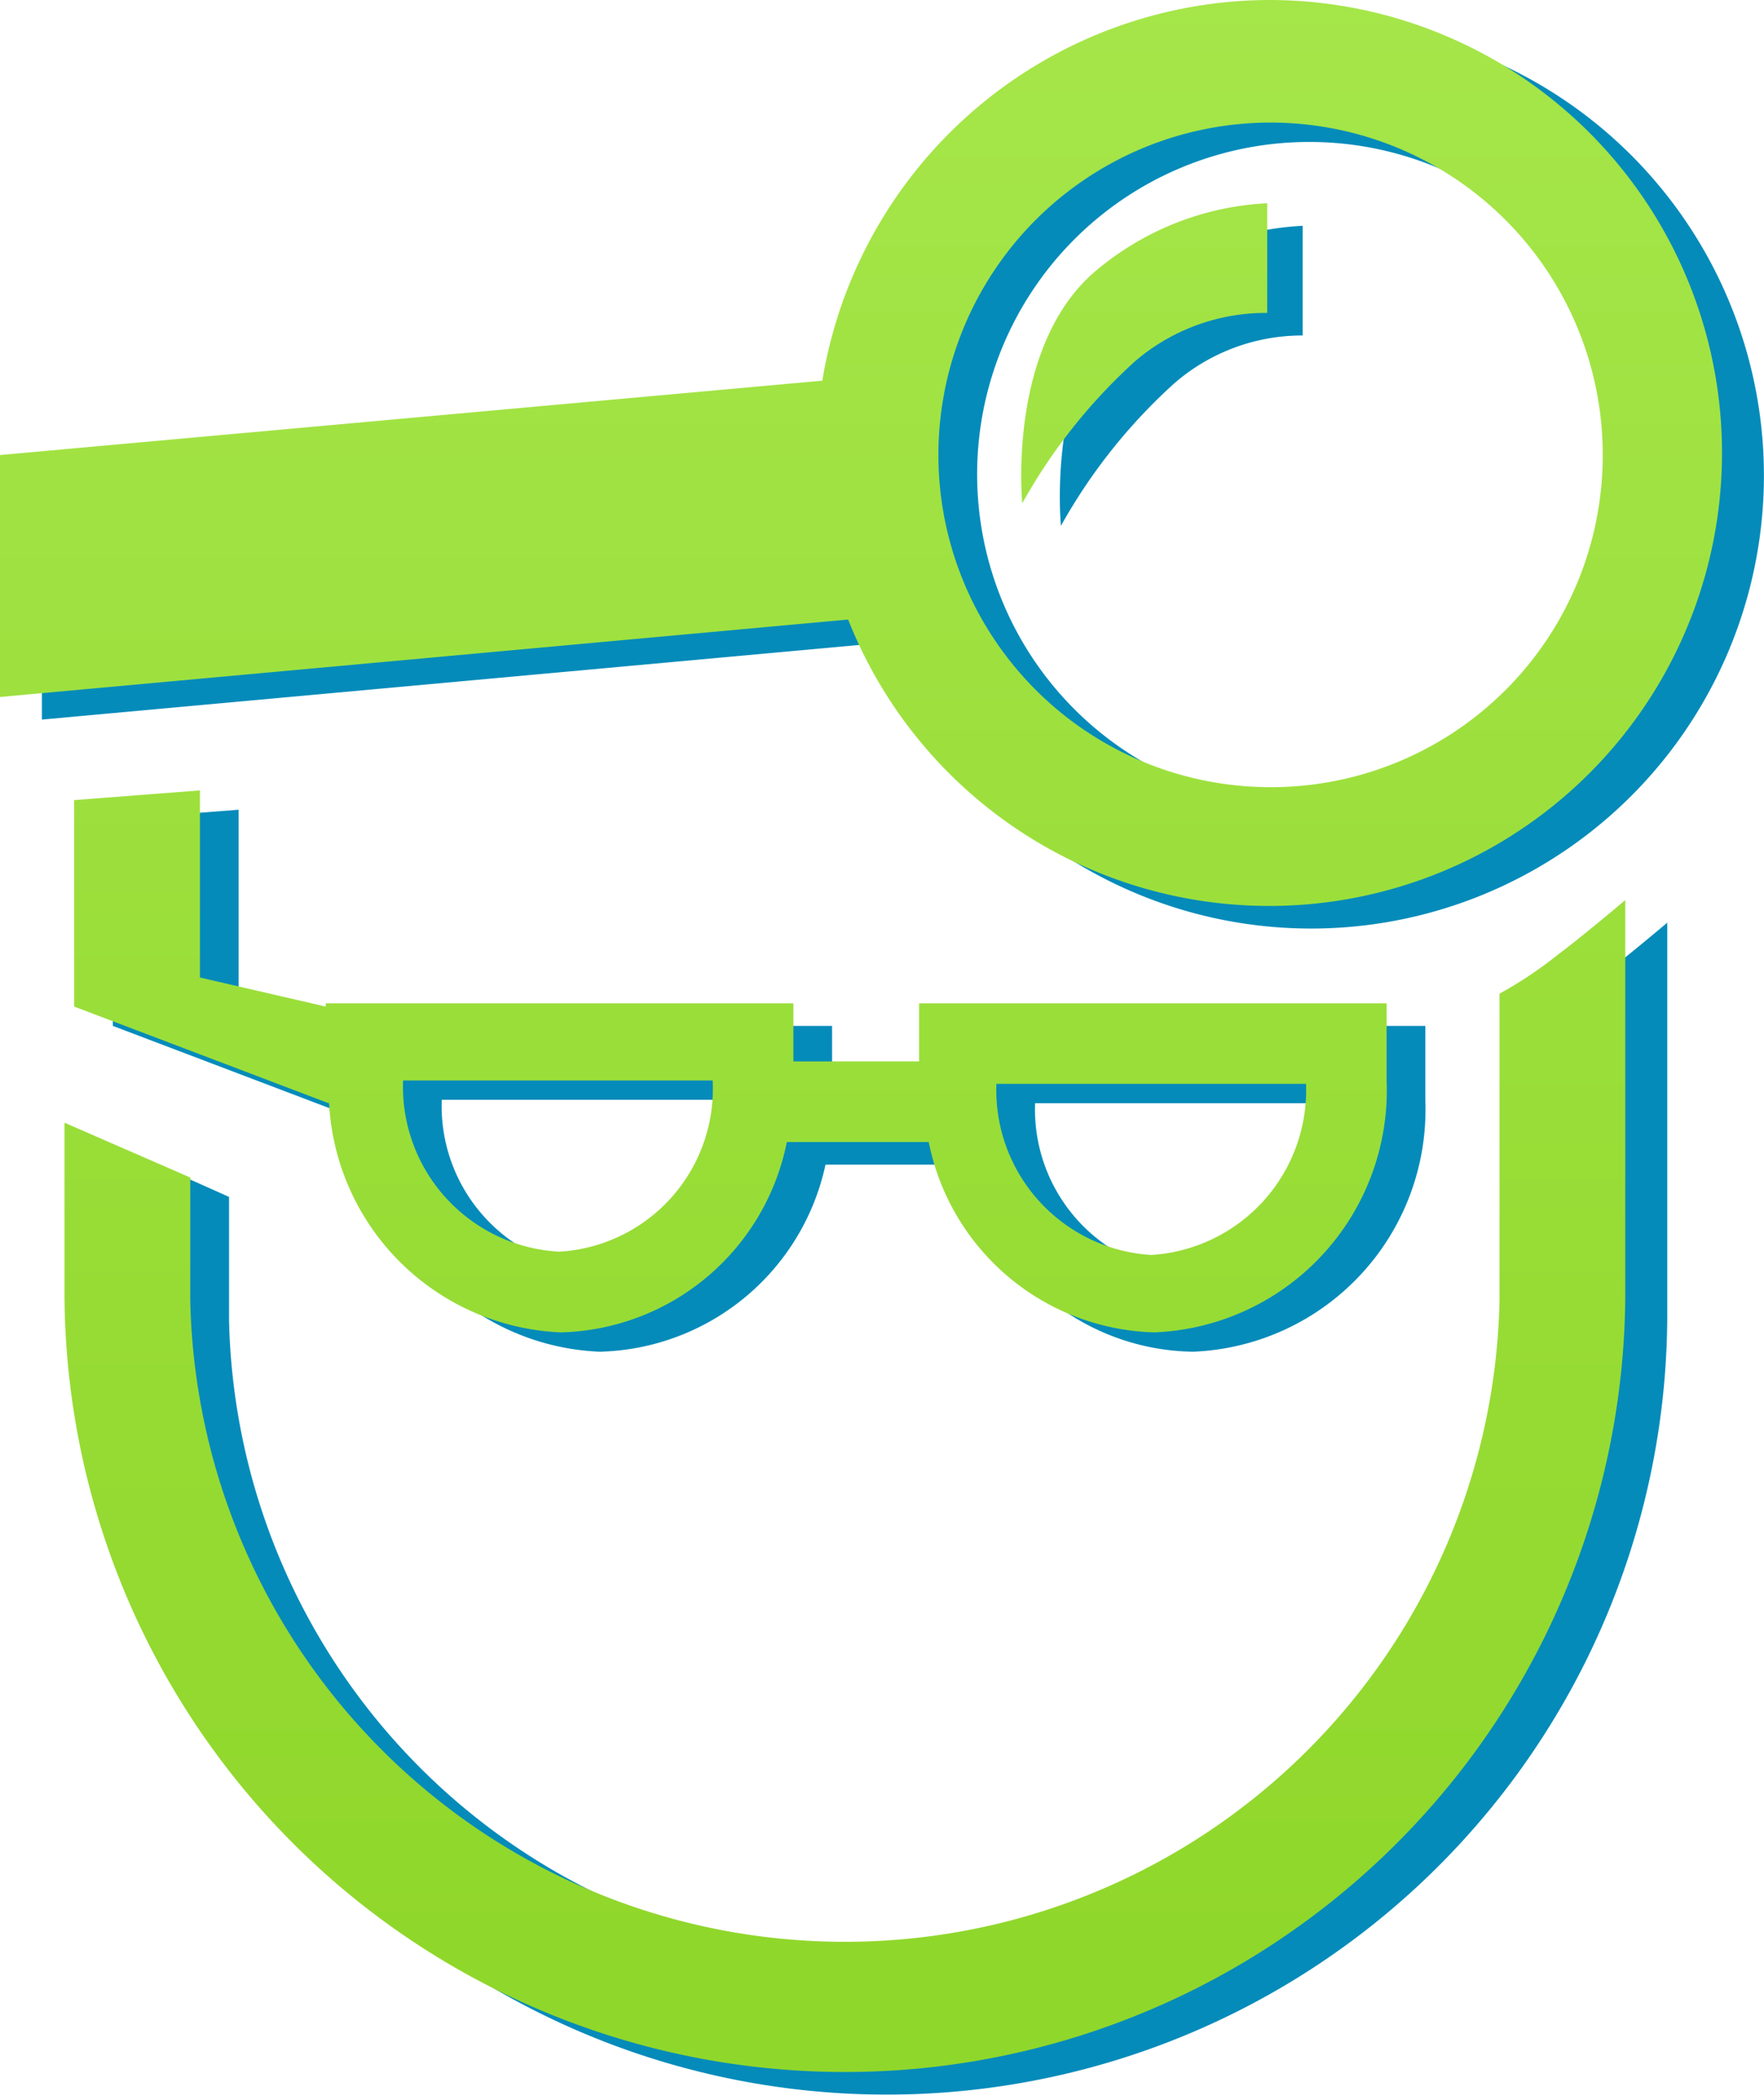
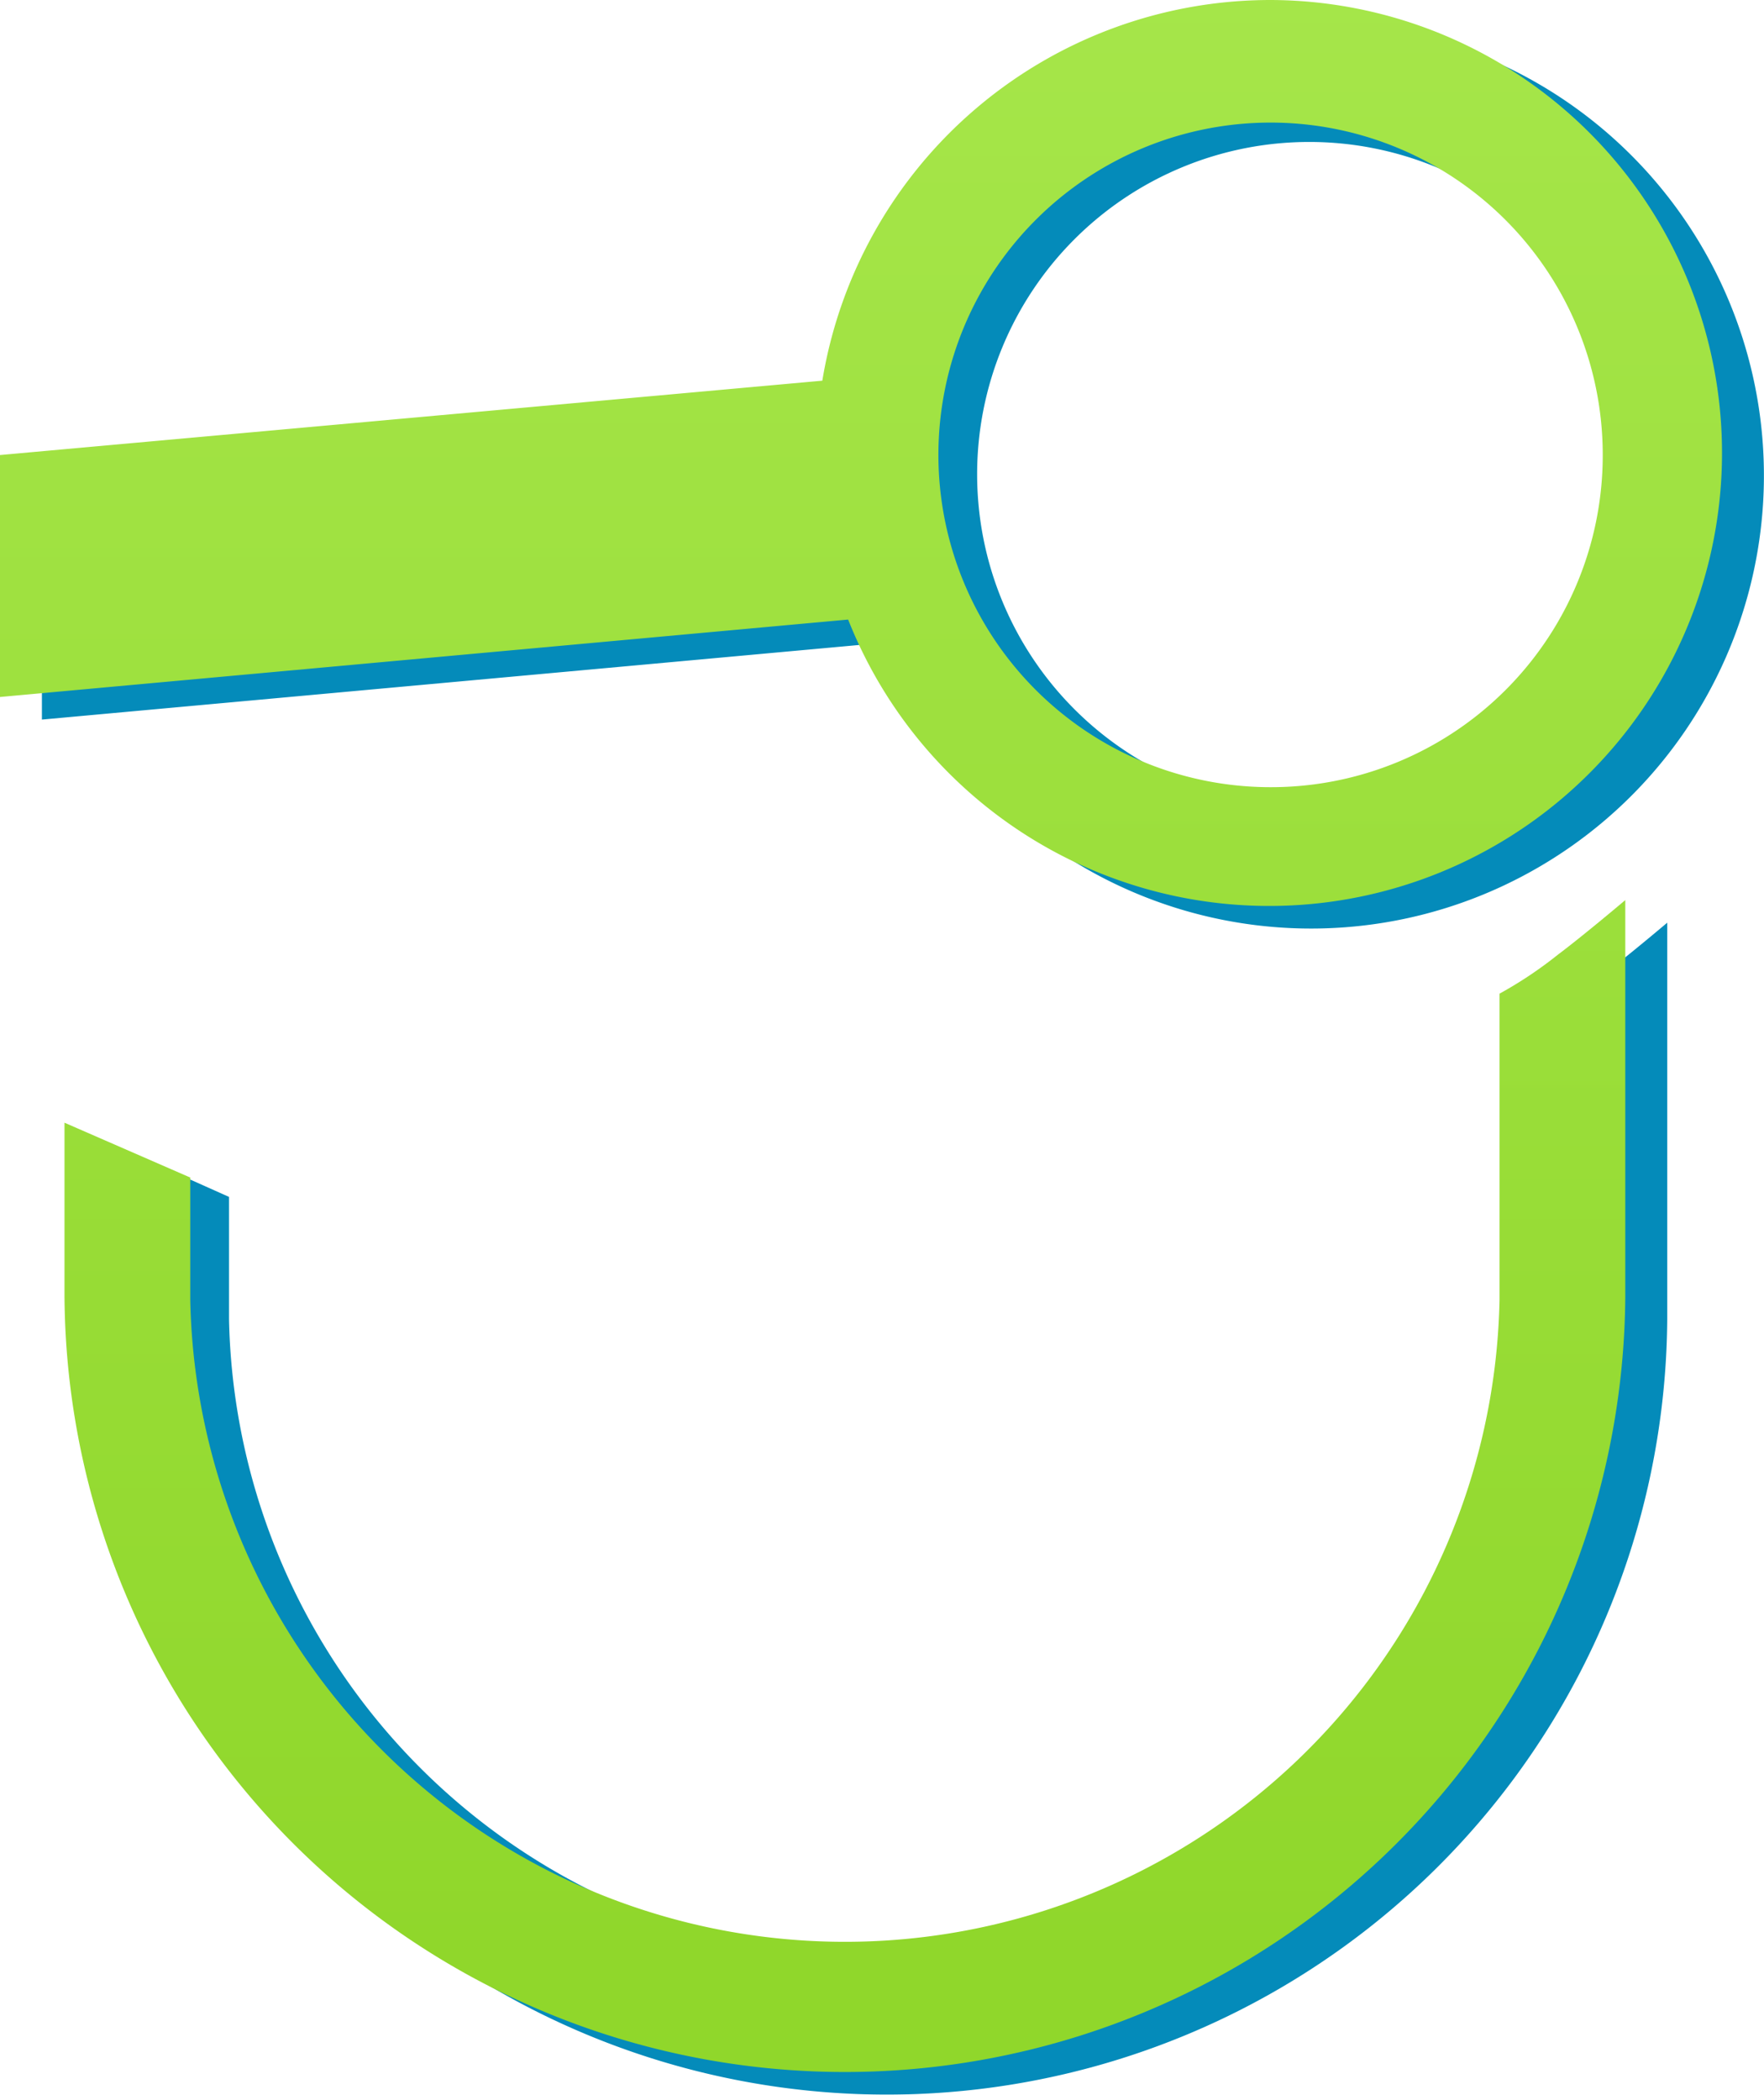
<svg xmlns="http://www.w3.org/2000/svg" xmlns:xlink="http://www.w3.org/1999/xlink" viewBox="4219.9 843 45.374 54">
  <defs>
    <style>
      .cls-1 {
        fill: #048bba;
      }

      .cls-2 {
        fill: url(#linear-gradient);
      }

      .cls-3 {
        fill: url(#linear-gradient-2);
      }

      .cls-4 {
        fill: url(#linear-gradient-3);
      }

      .cls-5 {
        fill: url(#linear-gradient-4);
      }
    </style>
    <linearGradient id="linear-gradient" x1="0.502" y1="-0.822" x2="0.502" y2="6.359" gradientUnits="objectBoundingBox">
      <stop offset="0" stop-color="#a6e64a" />
      <stop offset="0.929" stop-color="#90d72b" />
    </linearGradient>
    <linearGradient id="linear-gradient-2" x1="0.501" y1="-0.048" x2="0.501" y2="2.329" xlink:href="#linear-gradient" />
    <linearGradient id="linear-gradient-3" x1="0.501" y1="-0.801" x2="0.501" y2="1.028" xlink:href="#linear-gradient" />
    <linearGradient id="linear-gradient-4" x1="0.498" y1="-1.539" x2="0.498" y2="2.437" xlink:href="#linear-gradient" />
  </defs>
  <g id="Group_3996" data-name="Group 3996" transform="translate(44 1054.9)">
-     <path id="Path_458" data-name="Path 458" class="cls-1" d="M52.794,30.814a14.344,14.344,0,0,1,2.9-3.65,5.015,5.015,0,0,1,3.318-1.244V23.1A7.4,7.4,0,0,0,54.7,24.759C52.379,26.667,52.794,30.814,52.794,30.814Z" transform="translate(4150.396 -229.194)" />
    <path id="Path_459" data-name="Path 459" class="cls-1" d="M53.8,16.8a11.536,11.536,0,0,0-11.447,9.788L21.2,28.5v6.221l21.816-1.991A11.647,11.647,0,1,0,53.8,16.8Zm0,20.157a8.544,8.544,0,1,1,8.544-8.544A8.532,8.532,0,0,1,53.8,36.957Z" transform="translate(4155.778 -228.119)" />
    <path id="Path_460" data-name="Path 460" class="cls-1" d="M59.947,47.023v7.8a16.8,16.8,0,0,1-33.594.083V51.751L23.2,50.341V54.9a20.074,20.074,0,0,0,40.147,0V44.7s-1.078.912-1.742,1.41C60.942,46.525,59.947,47.023,59.947,47.023Z" transform="translate(4155.438 -232.876)" />
-     <path id="Path_461" data-name="Path 461" class="cls-1" d="M29.87,46.758l-3.235-.747V41.2l-3.235.249v5.309l6.553,2.488v-.581a6.227,6.227,0,0,0,5.972,6.47,6.093,6.093,0,0,0,5.806-4.811h3.65a6.007,6.007,0,0,0,5.806,4.811,6.227,6.227,0,0,0,5.972-6.47V46.758H45.133v1.493H41.9V46.758Zm5.972,6.3a4.247,4.247,0,0,1-3.982-4.4h7.963A4.194,4.194,0,0,1,35.842,53.062Zm19.244-4.313a4.247,4.247,0,0,1-3.982,4.4,4.247,4.247,0,0,1-3.982-4.4Z" transform="translate(4155.403 -232.28)" />
-     <path id="Path_462" data-name="Path 462" class="cls-2" d="M51.594,30.114a14.344,14.344,0,0,1,2.9-3.65,5.167,5.167,0,0,1,3.4-1.244V22.4a7.4,7.4,0,0,0-4.313,1.659C51.18,25.967,51.594,30.114,51.594,30.114Z" transform="translate(4150.601 -229.074)" />
    <path id="Path_463" data-name="Path 463" class="cls-3" d="M52.582,16.1a11.686,11.686,0,0,0-11.53,9.788L19.9,27.8v6.221l21.816-1.991A11.647,11.647,0,1,0,52.582,16.1Zm0,20.24A8.544,8.544,0,1,1,61.126,27.8,8.532,8.532,0,0,1,52.582,36.34Z" transform="translate(4156 -228)" />
    <path id="Path_464" data-name="Path 464" class="cls-4" d="M58.812,46.406v7.88a16.842,16.842,0,0,1-33.677,0V51.134L21.9,49.724V54.2a20.074,20.074,0,0,0,40.147,0V44s-1.078.912-1.742,1.41A10.511,10.511,0,0,1,58.812,46.406Z" transform="translate(4155.659 -232.757)" />
-     <path id="Path_465" data-name="Path 465" class="cls-5" d="M28.67,46.158l-3.235-.747V40.6l-3.235.249v5.309l6.553,2.488v-.581a6.227,6.227,0,0,0,5.972,6.47,6.084,6.084,0,0,0,5.806-4.894h3.65a6.084,6.084,0,0,0,5.806,4.894,6.227,6.227,0,0,0,5.972-6.47V46.075H43.933v1.493H40.7V46.075H28.67Zm5.972,6.3a4.247,4.247,0,0,1-3.982-4.4h7.963A4.194,4.194,0,0,1,34.642,52.462Zm19.244-4.313a4.247,4.247,0,0,1-3.982,4.4,4.247,4.247,0,0,1-3.982-4.4Z" transform="translate(4155.608 -232.177)" />
  </g>
</svg>